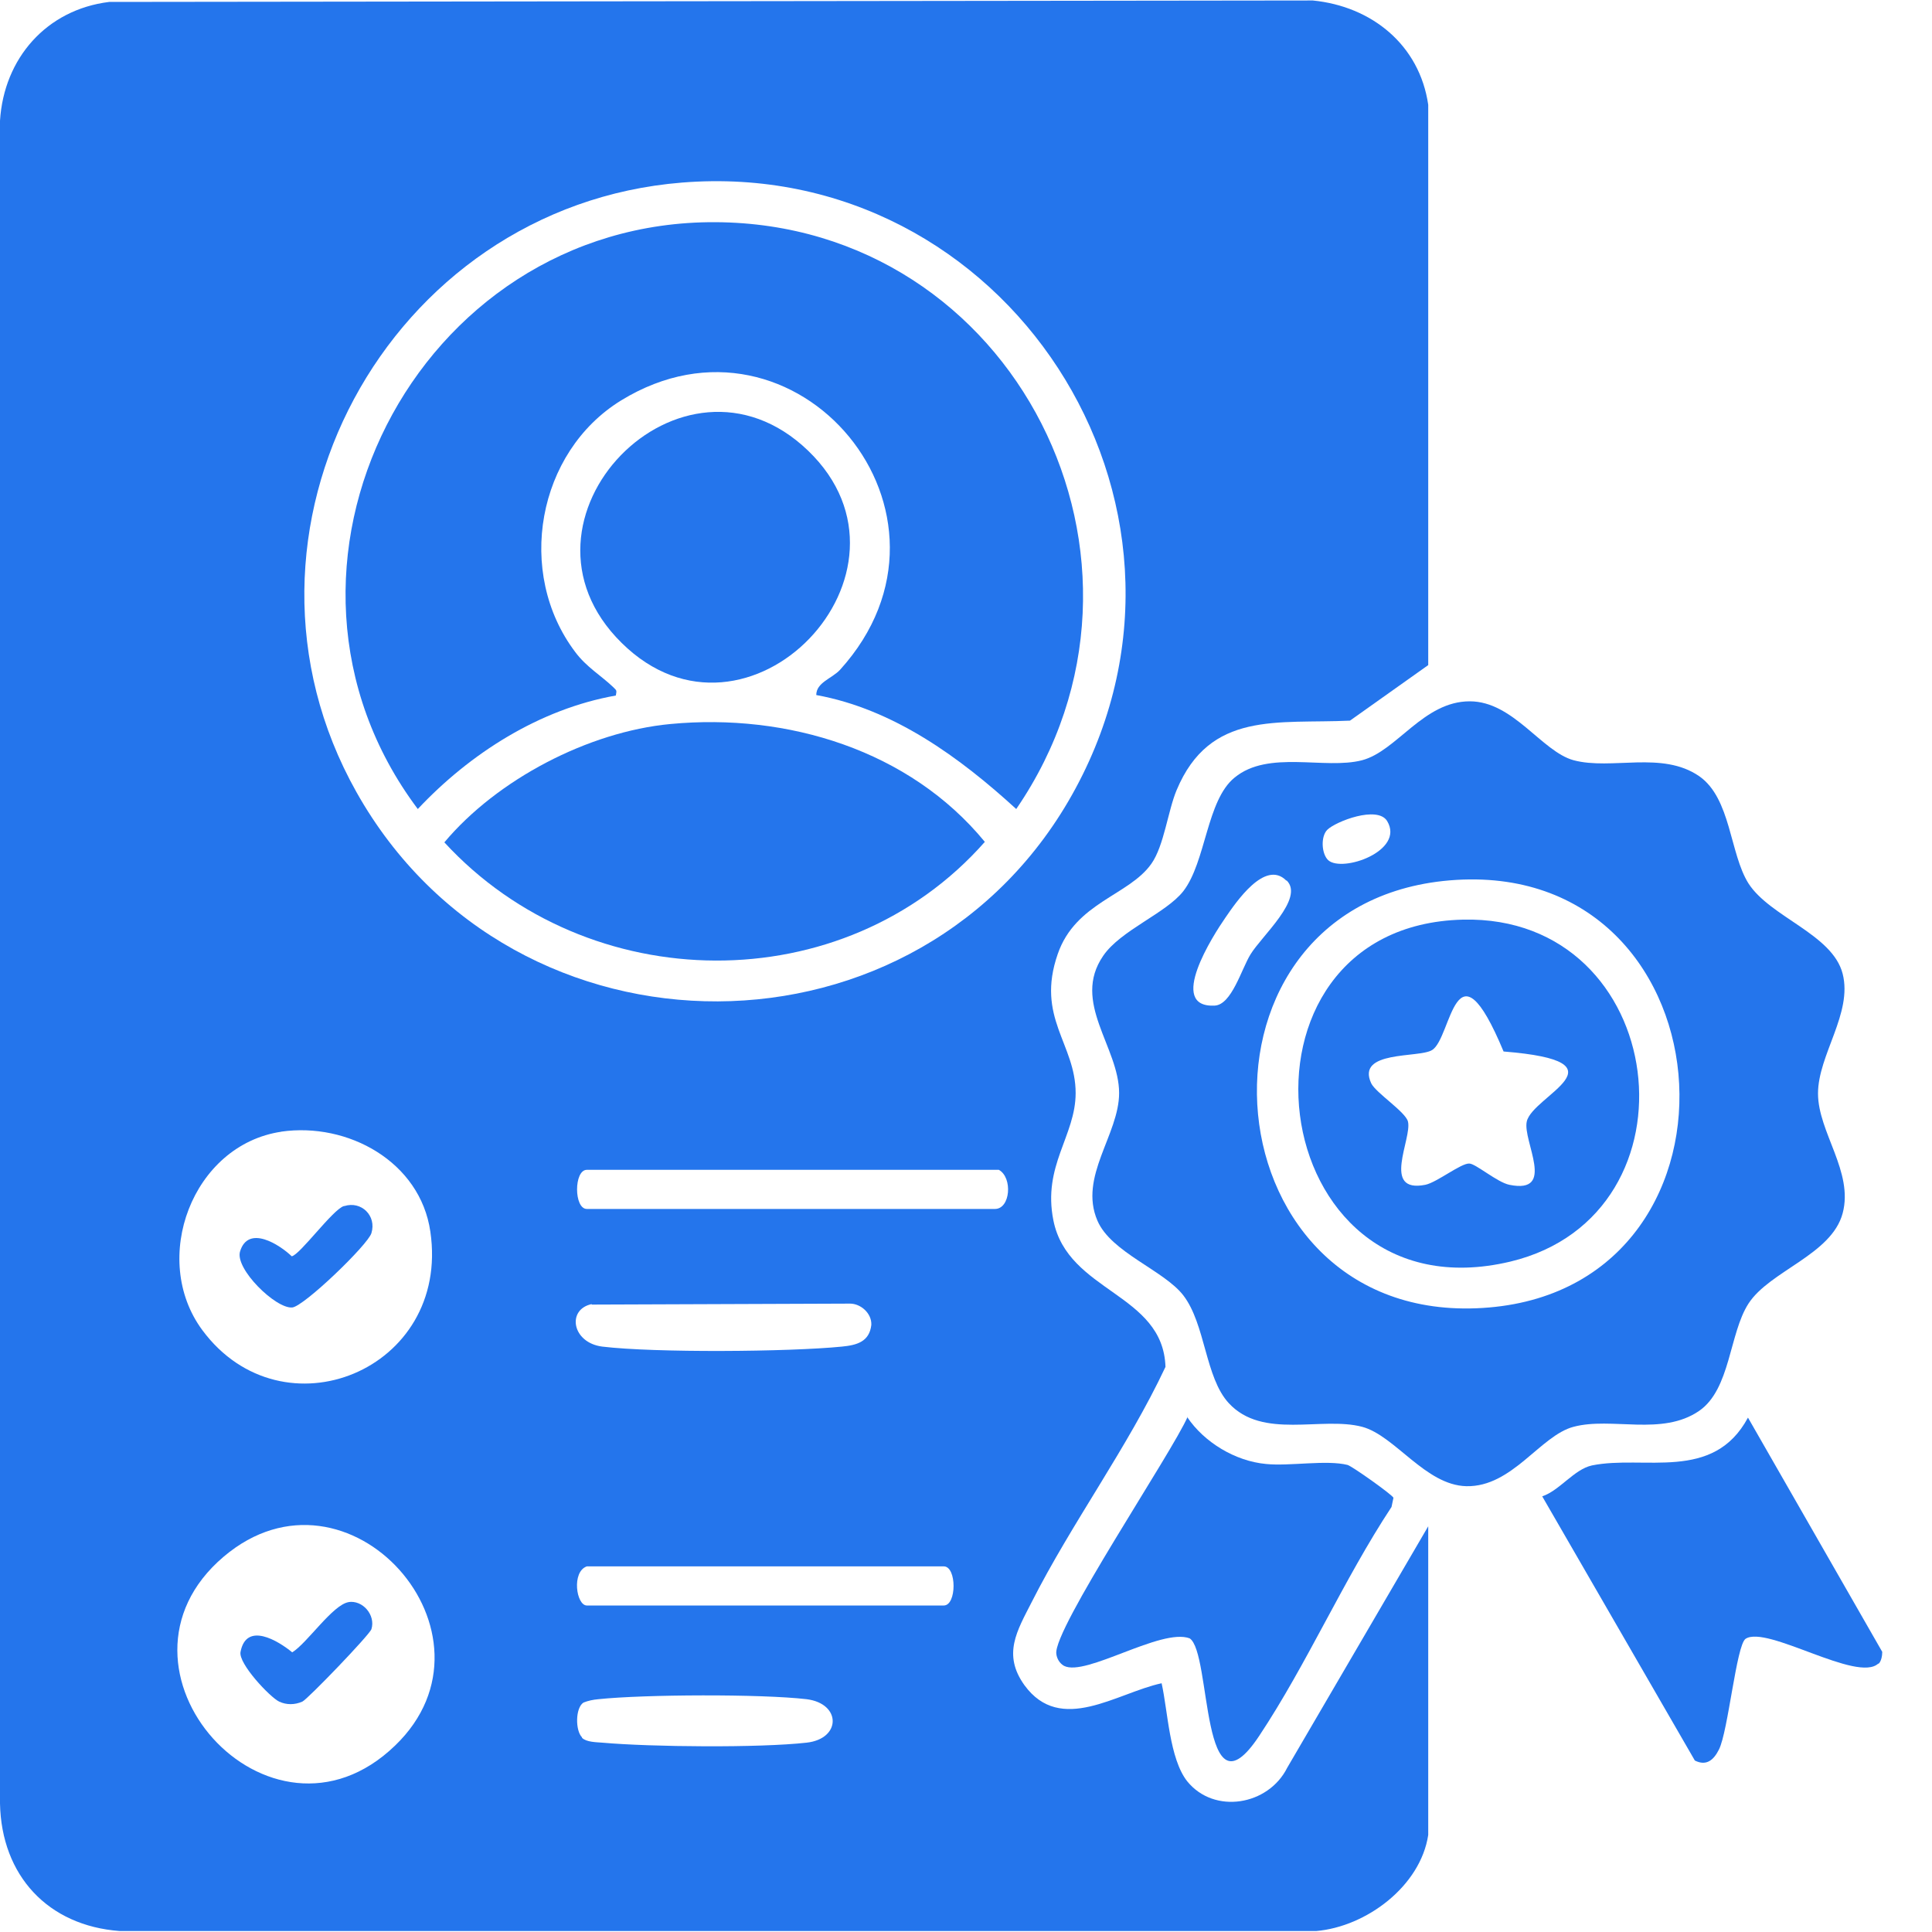
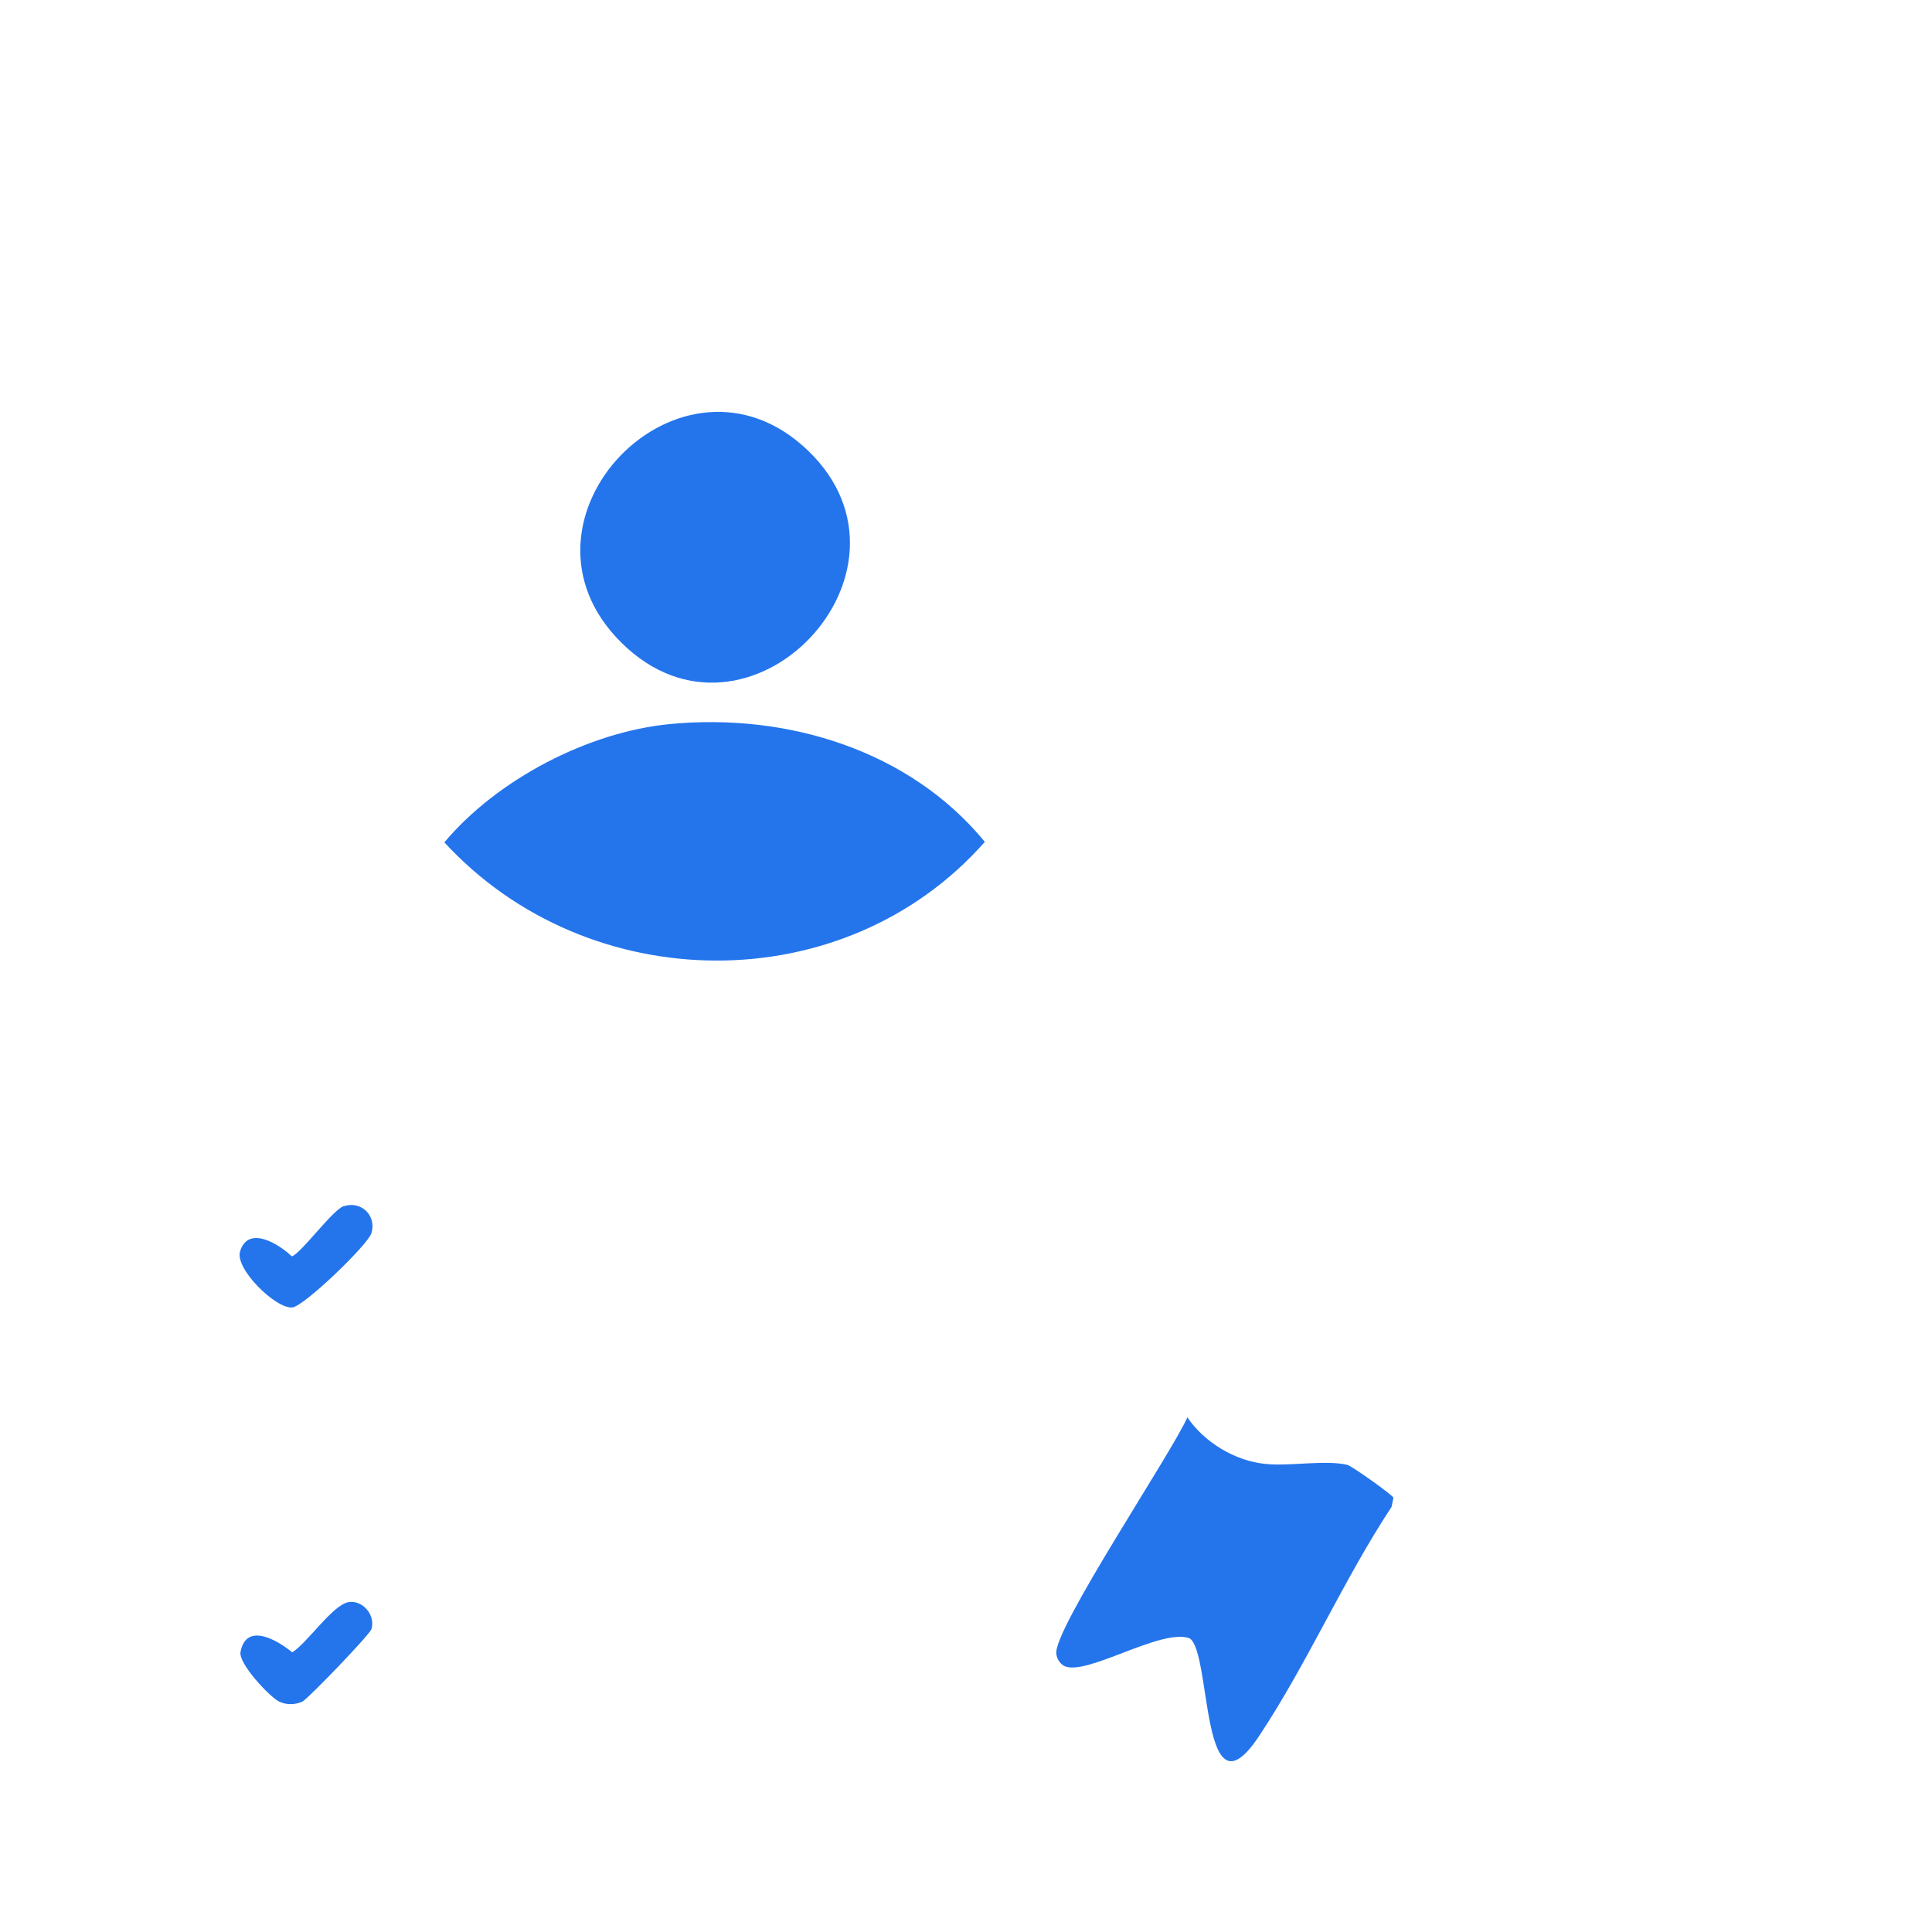
<svg xmlns="http://www.w3.org/2000/svg" id="Layer_17" data-name="Layer 17" viewBox="0 0 40 40">
  <defs>
    <style>
      .cls-1 {
        fill: #2475ec;
      }
    </style>
  </defs>
-   <path class="cls-1" d="M29.57,37.99c-.16,1.06-1.28,1.9-2.32,1.99H2.48c-1.49-.11-2.45-1.15-2.48-2.64V2.5C.08,1.21.96.2,2.26.04L27.18.01c1.22.12,2.21.92,2.39,2.16v11.6s-1.62,1.15-1.62,1.15c-1.5.07-2.9-.21-3.59,1.44-.18.43-.26,1.15-.52,1.52-.46.66-1.57.8-1.94,1.87-.46,1.32.37,1.86.37,2.88,0,.89-.69,1.5-.46,2.64.3,1.49,2.27,1.5,2.32,3.03-.79,1.68-1.94,3.23-2.77,4.87-.3.59-.61,1.08-.15,1.72.75,1.03,1.91.16,2.84-.04.13.58.16,1.56.53,2.03.56.69,1.68.5,2.07-.28l2.92-5v6.38ZM14.12,3.78c-6.1.49-9.76,7.25-6.74,12.62,3.26,5.8,11.73,5.78,14.89-.08,3.2-5.93-1.45-13.08-8.15-12.54ZM5.83,23.43c-1.85.27-2.73,2.64-1.64,4.11,1.66,2.24,5.14.83,4.72-2.04-.21-1.45-1.71-2.27-3.09-2.07ZM20.68,24.22h-8.53c-.27,0-.27.81,0,.81h8.45c.32,0,.37-.65.08-.81ZM12.25,27c-.52.11-.41.8.22.88,1.08.13,3.86.11,4.96,0,.31-.03.57-.1.61-.45.01-.24-.22-.44-.44-.44l-5.35.02ZM8.18,36.14c2.39-2.3-.97-6.1-3.55-3.91-2.72,2.31.95,6.42,3.55,3.91ZM12.15,32.43c-.32.11-.22.81,0,.81h7.39c.27,0,.27-.81,0-.81h-7.39ZM12.05,35.98c.09.09.3.09.42.1,1.01.09,3.25.11,4.23,0,.72-.08.72-.81,0-.9-.94-.11-3.36-.1-4.31,0-.11.01-.21.03-.31.07-.17.11-.17.58-.03.72Z" />
-   <path class="cls-1" d="M30.43,14.52c.9,0,1.49,1.04,2.15,1.22.79.21,1.83-.2,2.6.33.66.46.63,1.6,1.02,2.22.45.7,1.74,1.05,1.95,1.87s-.51,1.68-.51,2.48.74,1.62.51,2.48-1.51,1.19-1.95,1.87c-.4.62-.37,1.77-1.02,2.22-.77.53-1.81.12-2.6.33-.69.18-1.27,1.25-2.22,1.23-.85-.02-1.48-1.05-2.16-1.23-.84-.22-2.06.27-2.76-.49-.49-.53-.48-1.63-.94-2.23-.4-.52-1.5-.89-1.78-1.55-.39-.91.45-1.78.45-2.64,0-.95-.99-1.88-.33-2.84.36-.53,1.3-.88,1.66-1.34.47-.61.48-1.88,1.06-2.35.7-.58,1.87-.16,2.64-.36.72-.19,1.27-1.22,2.23-1.22ZM27.48,17.18c-.14.14-.12.5.02.63.29.26,1.59-.19,1.22-.81-.2-.33-1.07.01-1.24.18ZM26.63,18.23c-.44-.44-1.04.45-1.26.77-.25.36-1.22,1.87-.22,1.82.35-.02.55-.75.74-1.06.23-.38,1.12-1.16.75-1.53ZM29.88,18.24c-5.64.61-4.9,9.33.95,8.83,5.73-.49,5.04-9.47-.95-8.83Z" />
-   <path class="cls-1" d="M38.89,34.44c-.43.41-2.31-.8-2.75-.51-.19.13-.36,1.91-.55,2.29-.11.22-.26.35-.5.23l-3.16-5.47c.36-.12.66-.56,1.03-.64,1.08-.22,2.51.35,3.23-.99l2.78,4.85c0,.08-.02.2-.08.25Z" />
  <path class="cls-1" d="M24.58,29.34c.35.52.99.91,1.63.97.49.05,1.25-.09,1.69.02.1.03.93.62.95.68l-.04.19c-.99,1.5-1.75,3.25-2.74,4.74-1.22,1.84-.98-1.73-1.44-2.02-.59-.22-2.15.8-2.6.57-.09-.05-.15-.15-.16-.25-.07-.5,2.4-4.17,2.72-4.91Z" />
-   <path class="cls-1" d="M21.04,16.75c-1.17-1.07-2.54-2.07-4.14-2.36,0-.26.32-.34.49-.52,2.92-3.22-.91-7.8-4.53-5.58-1.74,1.07-2.19,3.57-.95,5.21.23.31.54.49.79.73.07.07.07.06.05.17-1.58.28-3.02,1.2-4.1,2.35-3.73-4.97-.04-12.18,6.16-12.15s9.73,7.04,6.23,12.15Z" />
  <path class="cls-1" d="M13.88,14.99c2.42-.23,4.95.54,6.51,2.44-2.92,3.31-8.22,3.24-11.19.01,1.09-1.3,2.98-2.29,4.68-2.45Z" />
  <path class="cls-1" d="M12.87,13.31c-2.58-2.54,1.25-6.49,3.86-3.98s-1.26,6.55-3.86,3.98Z" />
  <path class="cls-1" d="M7.21,33.17c.3-.05.57.27.48.56-.04.12-1.32,1.45-1.43,1.5-.16.07-.33.07-.48,0-.19-.09-.85-.79-.8-1.03.12-.63.78-.23,1.07.01.31-.19.84-.99,1.17-1.04Z" />
  <path class="cls-1" d="M7.13,24.97c.35-.11.67.2.56.56-.07.24-1.4,1.52-1.64,1.54-.34.03-1.19-.8-1.08-1.16.17-.56.82-.14,1.07.1.17-.03.85-.97,1.08-1.04Z" />
-   <path class="cls-1" d="M30.29,19.04c4.28-.1,5.03,6.11.98,7.08-5.17,1.23-6.12-6.96-.98-7.08ZM31.13,21.77c-1.01-2.42-1.07-.28-1.48-.03-.27.17-1.58,0-1.26.69.1.2.71.59.76.79.09.35-.56,1.49.36,1.31.24-.05.74-.45.91-.44.13,0,.58.39.83.44.98.2.27-.91.36-1.31.12-.54,2.14-1.24-.48-1.45Z" />
</svg>